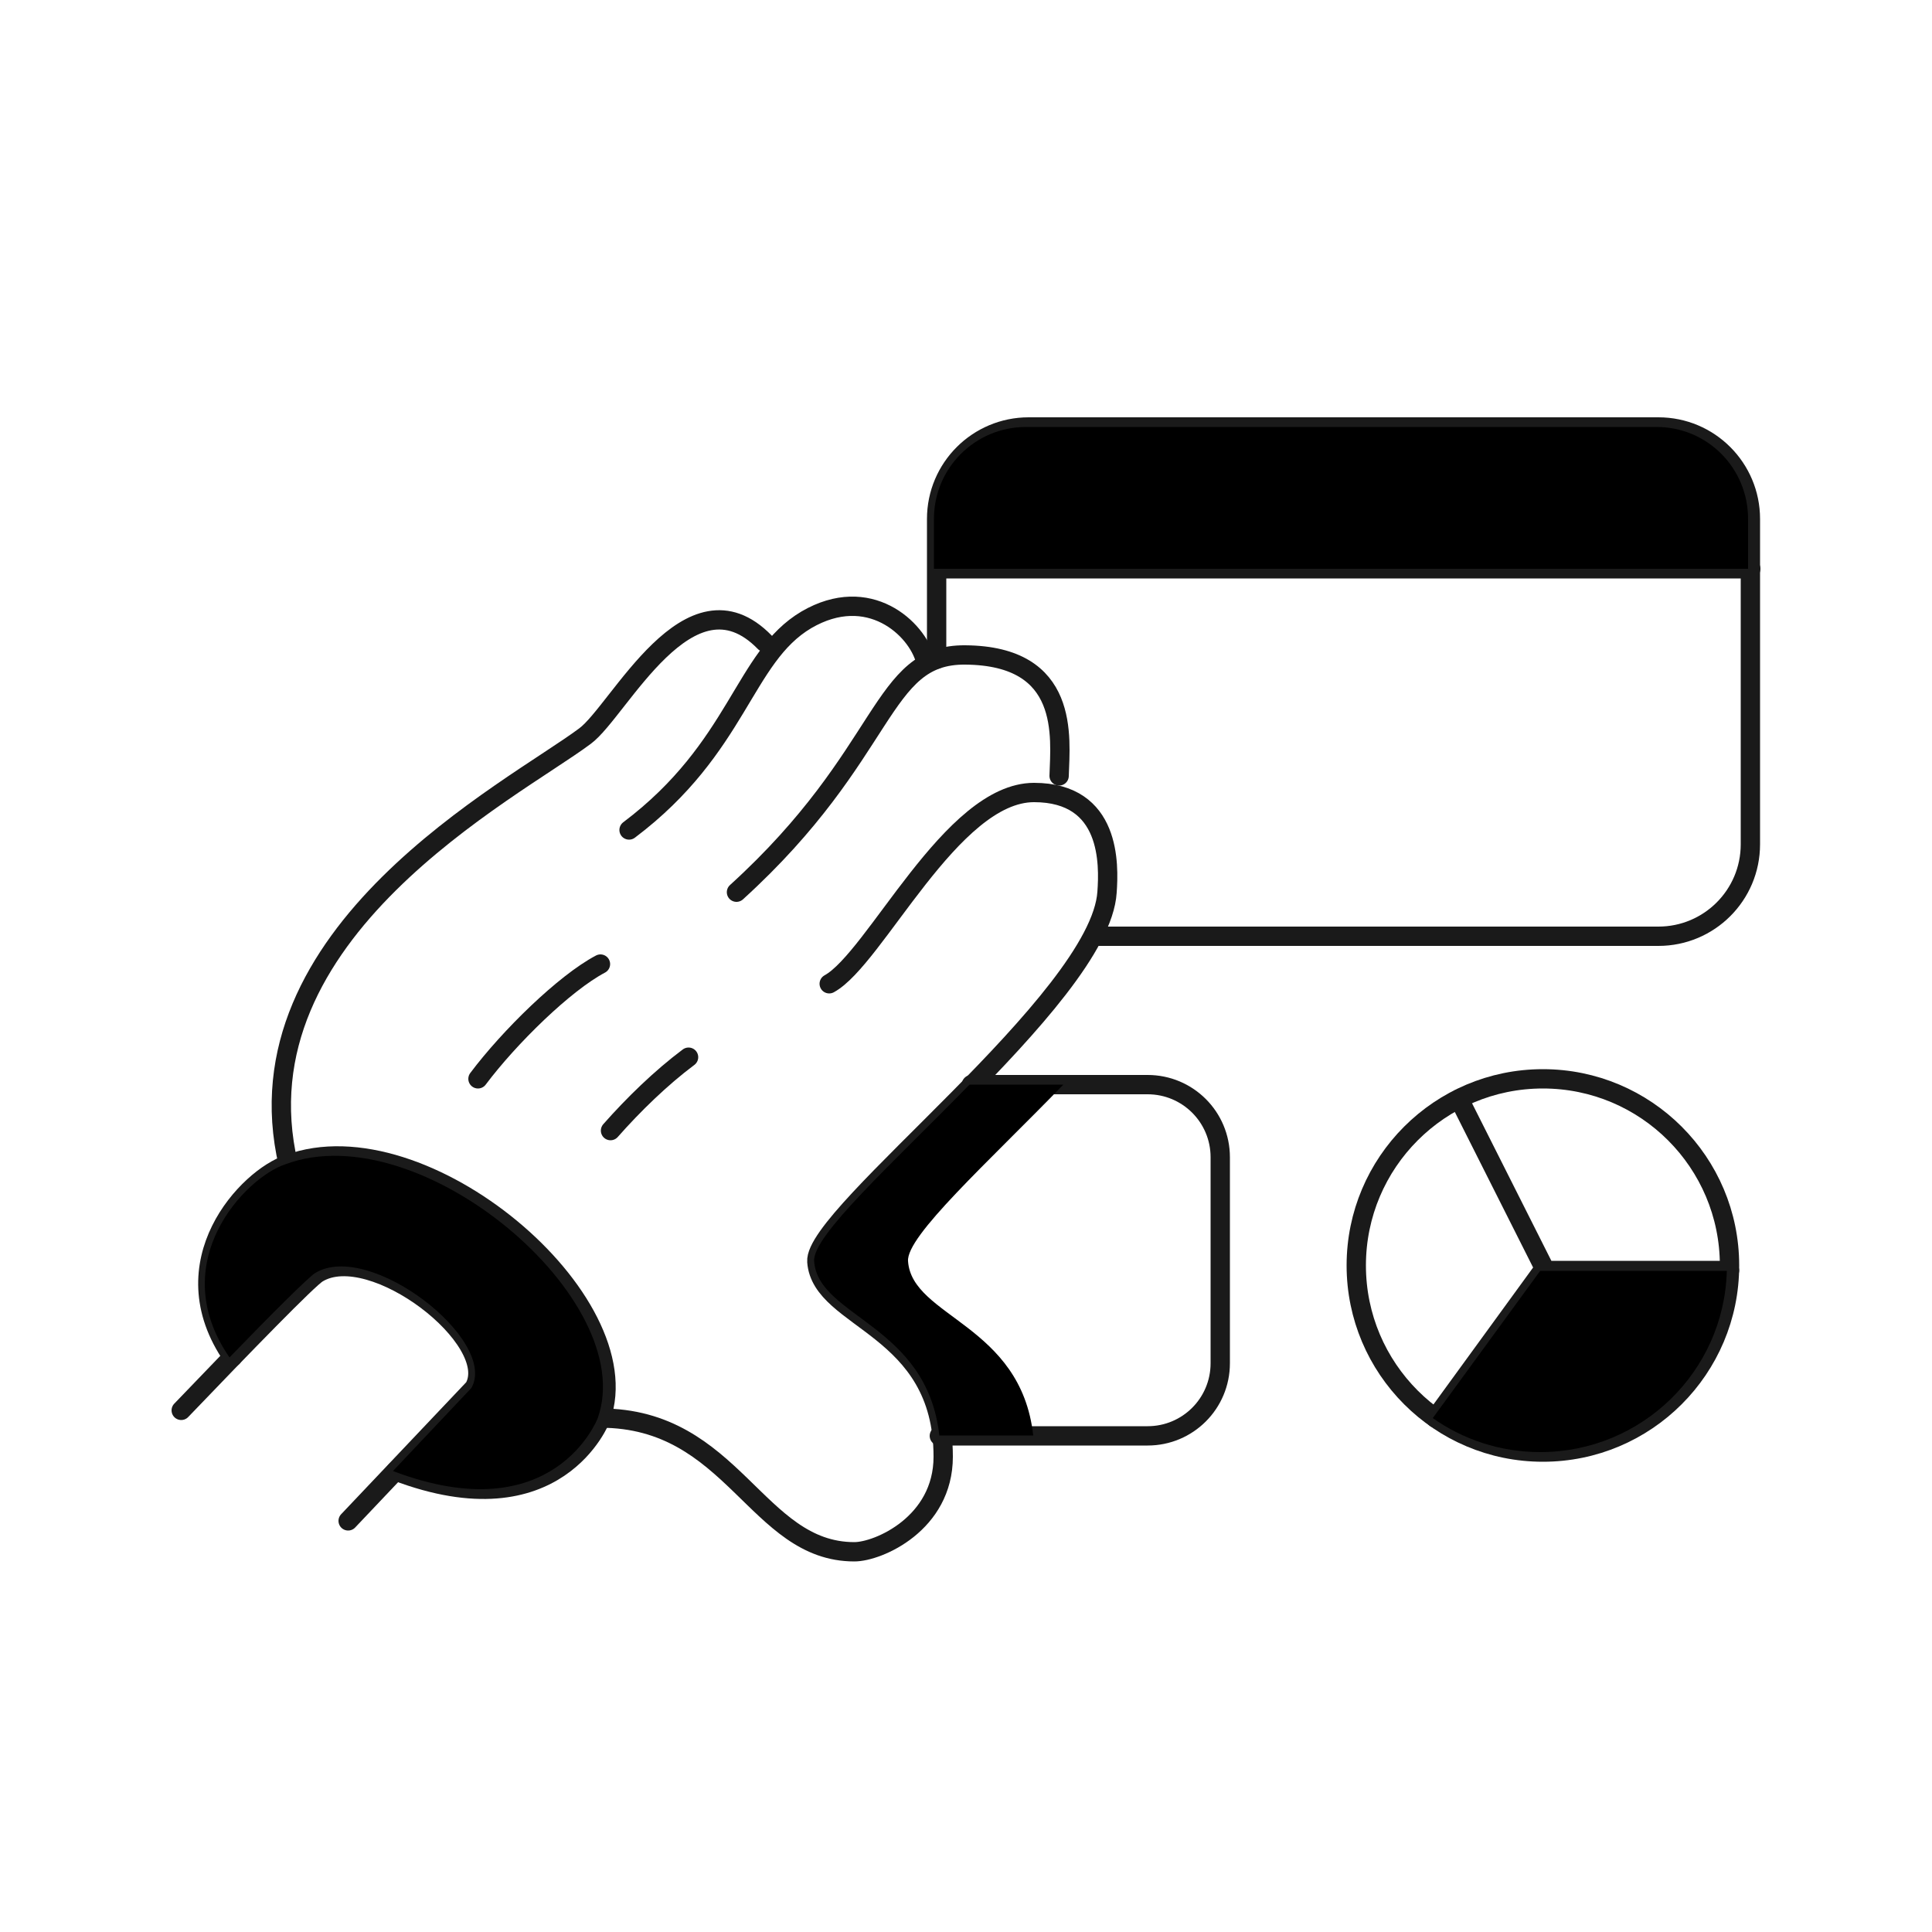
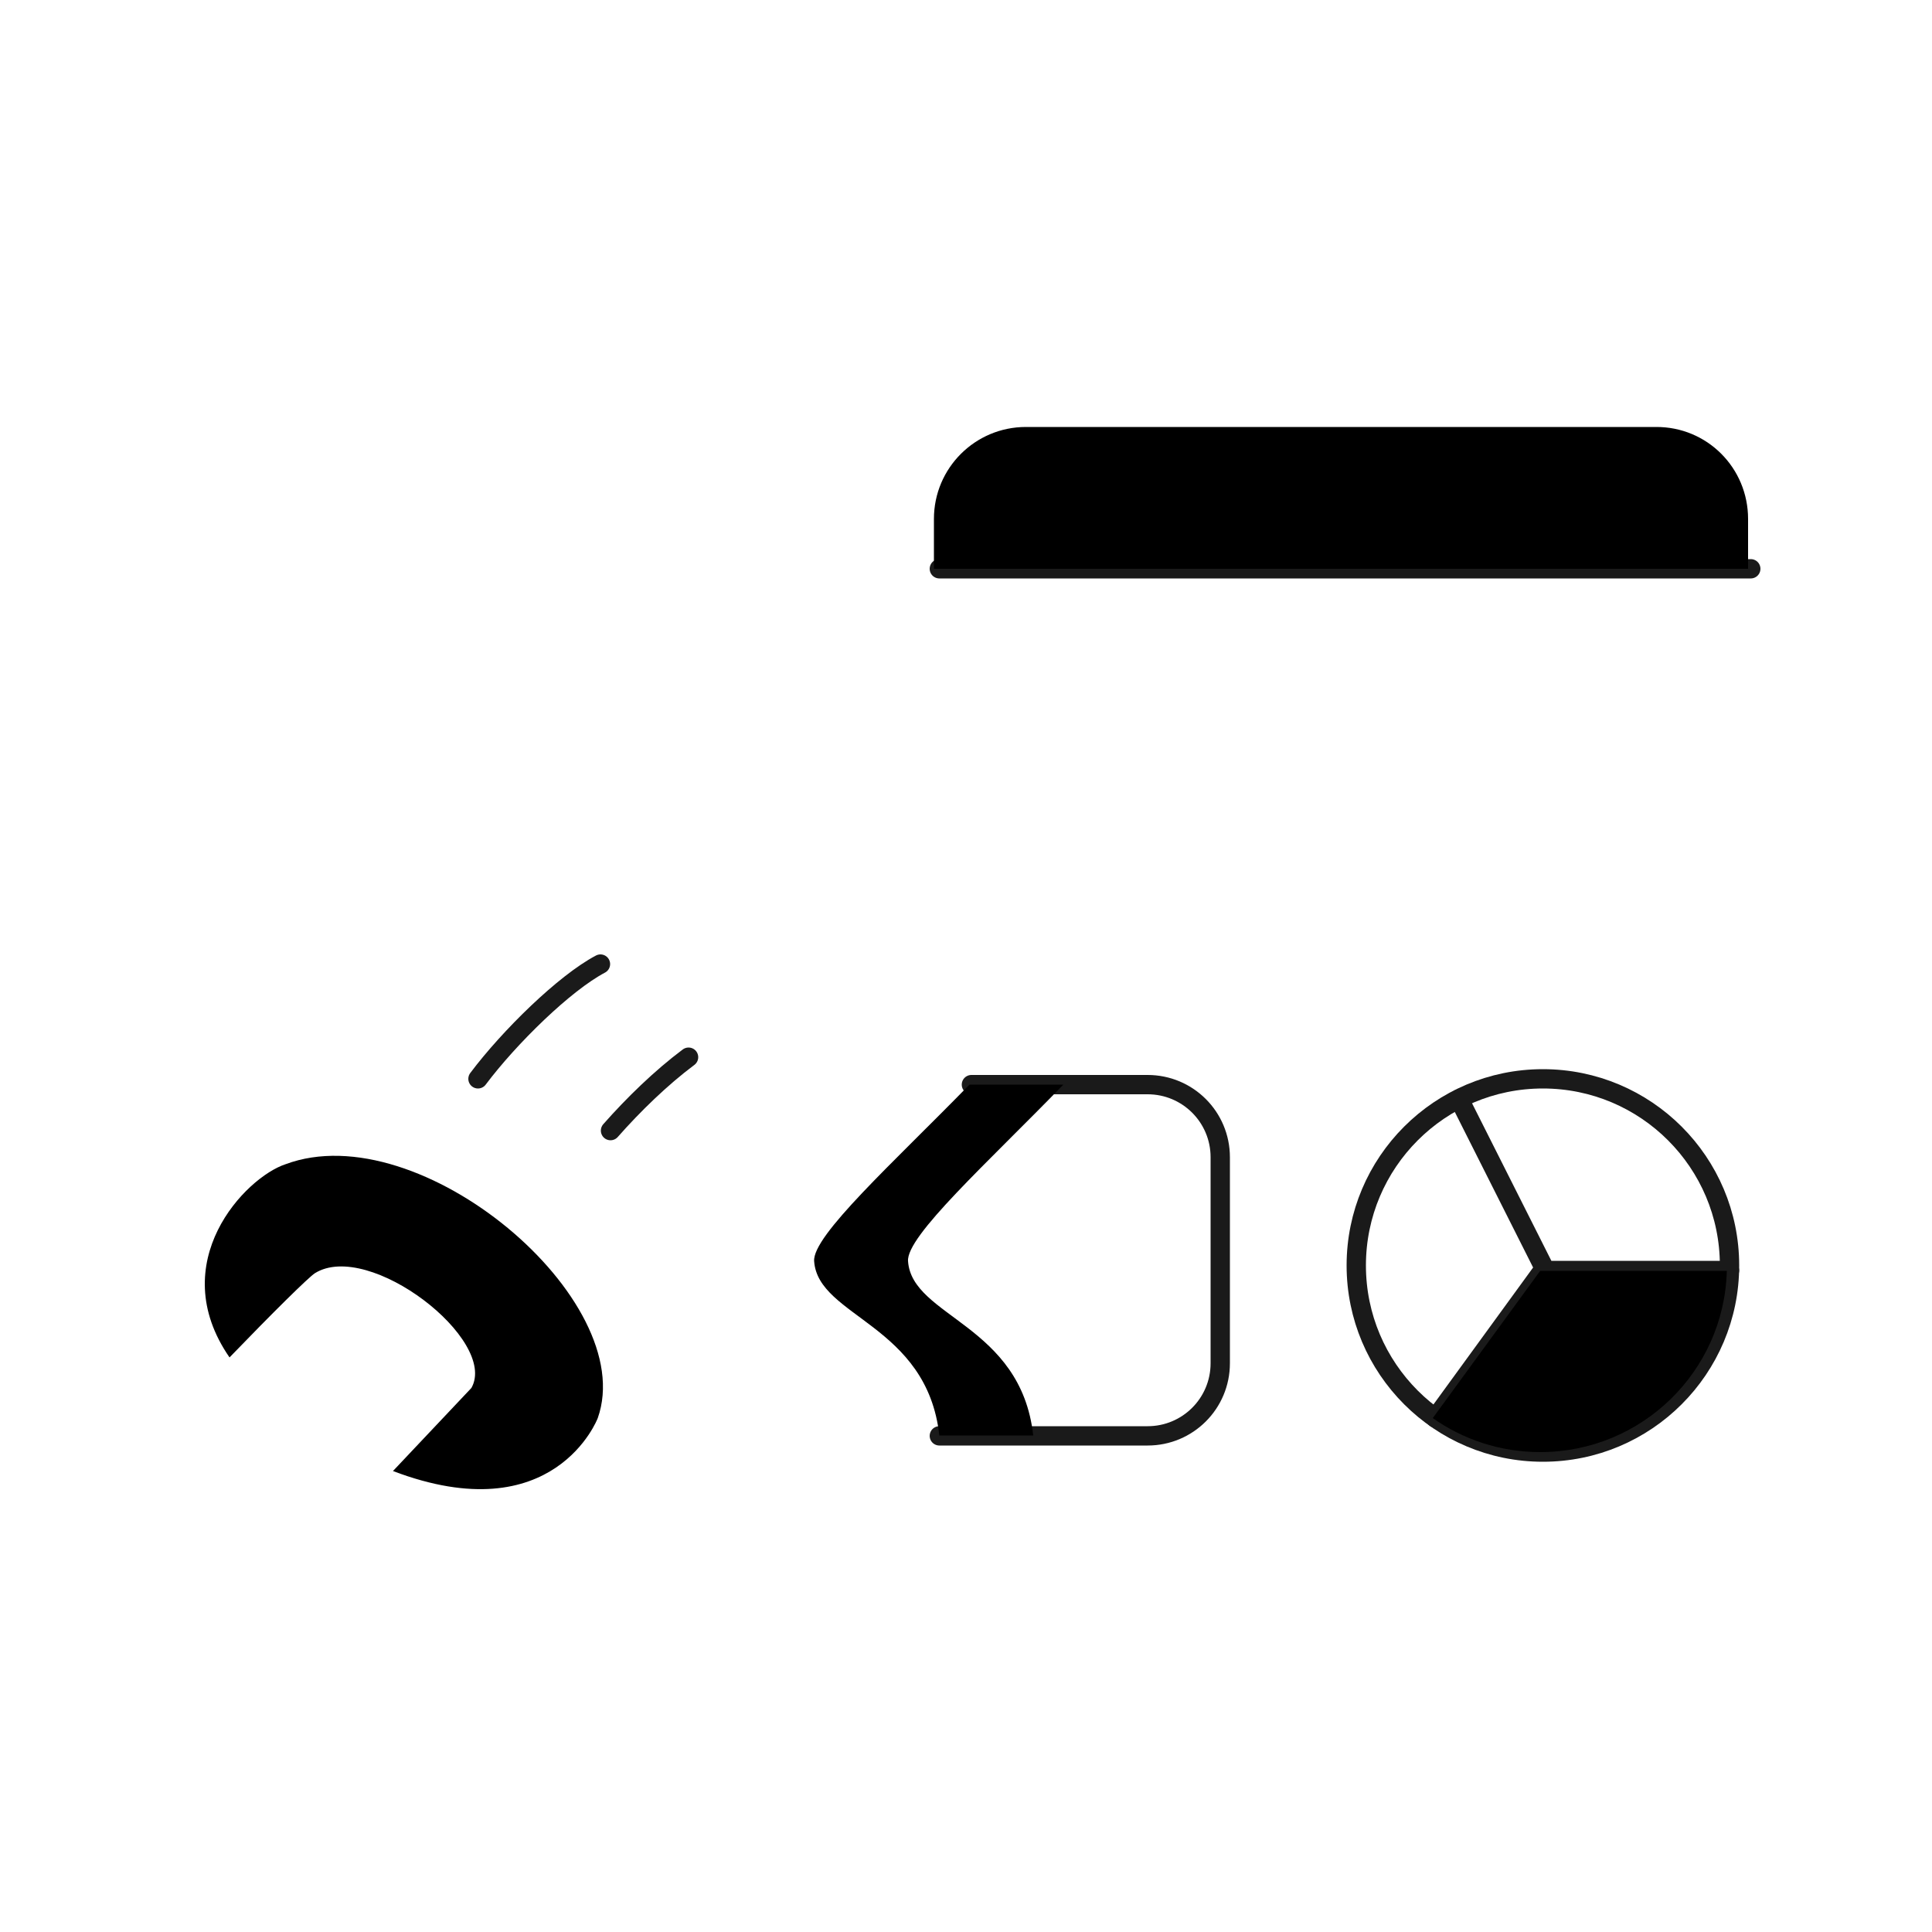
<svg xmlns="http://www.w3.org/2000/svg" viewBox="0 0 500 500">
  <style>.st1{fill:none;stroke:#1a1a1a;stroke-width:5;stroke-linecap:round;stroke-linejoin:round;stroke-miterlimit:10}</style>
  <g id="Capa_2">
-     <path d="M197.9 166.2c-19.5-20-37.7 17.8-46.5 24.3-18.9 14.1-90.8 50.8-76.8 110.8m164.9-130.4c-2.2-8.3-14.7-19.9-30.8-10.5-16.4 9.7-17.5 33-45.9 54.4" class="st1" />
-     <path d="M274.1 200.8c.3-10 2.9-31.1-24.3-31.3-22.3-.2-19.6 25.4-59.2 61.4" class="st1" />
-     <path d="M214.6 254.6c11.9-6.5 31.6-49.5 53-49.5 20 0 19.4 18.7 18.9 25.8-1.8 27.8-76 83.3-75.1 95.6 1.1 15.4 32.7 16.5 32.7 50.5 0 17.3-16.8 24.6-23 24.6-25.4 0-31.3-34.6-65.7-34.6" class="st1" />
-     <path d="M102.4 380.7c41.9 16 53.1-13.7 53.1-13.7 10.8-30.5-46-78.6-80.8-65.7-10.5 3.4-31.5 25.4-14.5 49.9" class="st1" />
-     <path d="M46.9 365c16.2-16.9 32.9-34.1 35.3-35.5 14.1-8.6 47.6 17.3 40.5 29.7l-32.6 34.4m152.3-223v-36.3c0-13.2 10.7-23.8 23.8-23.8h163c13.2 0 23.8 10.7 23.8 23.8v84.2c0 13.2-10.7 23.8-23.8 23.8h-145" class="st1" />
    <circle cx="399.3" cy="327.5" r="48.3" class="st1" />
    <path d="M243.1 371.6H297c10.4 0 18.8-8.4 18.8-18.8v-53.3c0-10.4-8.4-18.8-18.8-18.8h-45.6m126.2 3.7 21.7 43.1m0 1.3h48.3m-48.3 0L371.5 367m81.6-219.8h-210m-119.4 132c8.1-10.8 22.4-24.8 31.7-29.7m2.6 43.1c5.9-6.7 13.1-13.7 20.2-19" class="st1" />
    <path d="M398.6 328.9h48.3c-.7 26.1-22.1 46.9-48.3 46.9-10.4 0-20-3.3-27.8-8.8l27.8-38.1zM73.9 301.3c34.8-13 91.6 35.1 80.8 65.7 0 0-11.2 29.6-53 13.7l20.3-21.5c7-12.4-26.5-38.4-40.5-29.7-1.7 1.1-11 10.3-22.1 21.8-17-24.6 4.1-46.6 14.5-50zm378.5-167v12.9H241.7v-12.9c0-13.2 10.7-23.8 23.8-23.8h163c13.3-.1 23.9 10.6 23.9 23.8zM275 280.7h.2c-19.8 20.4-40.7 39.2-40.2 45.7 1 14.5 29.2 16.3 32.4 45.1h-24.3c-3.2-28.8-31.4-30.6-32.4-45.1-.5-6.6 20.4-25.4 40.2-45.7H275z" />
  </g>
</svg>